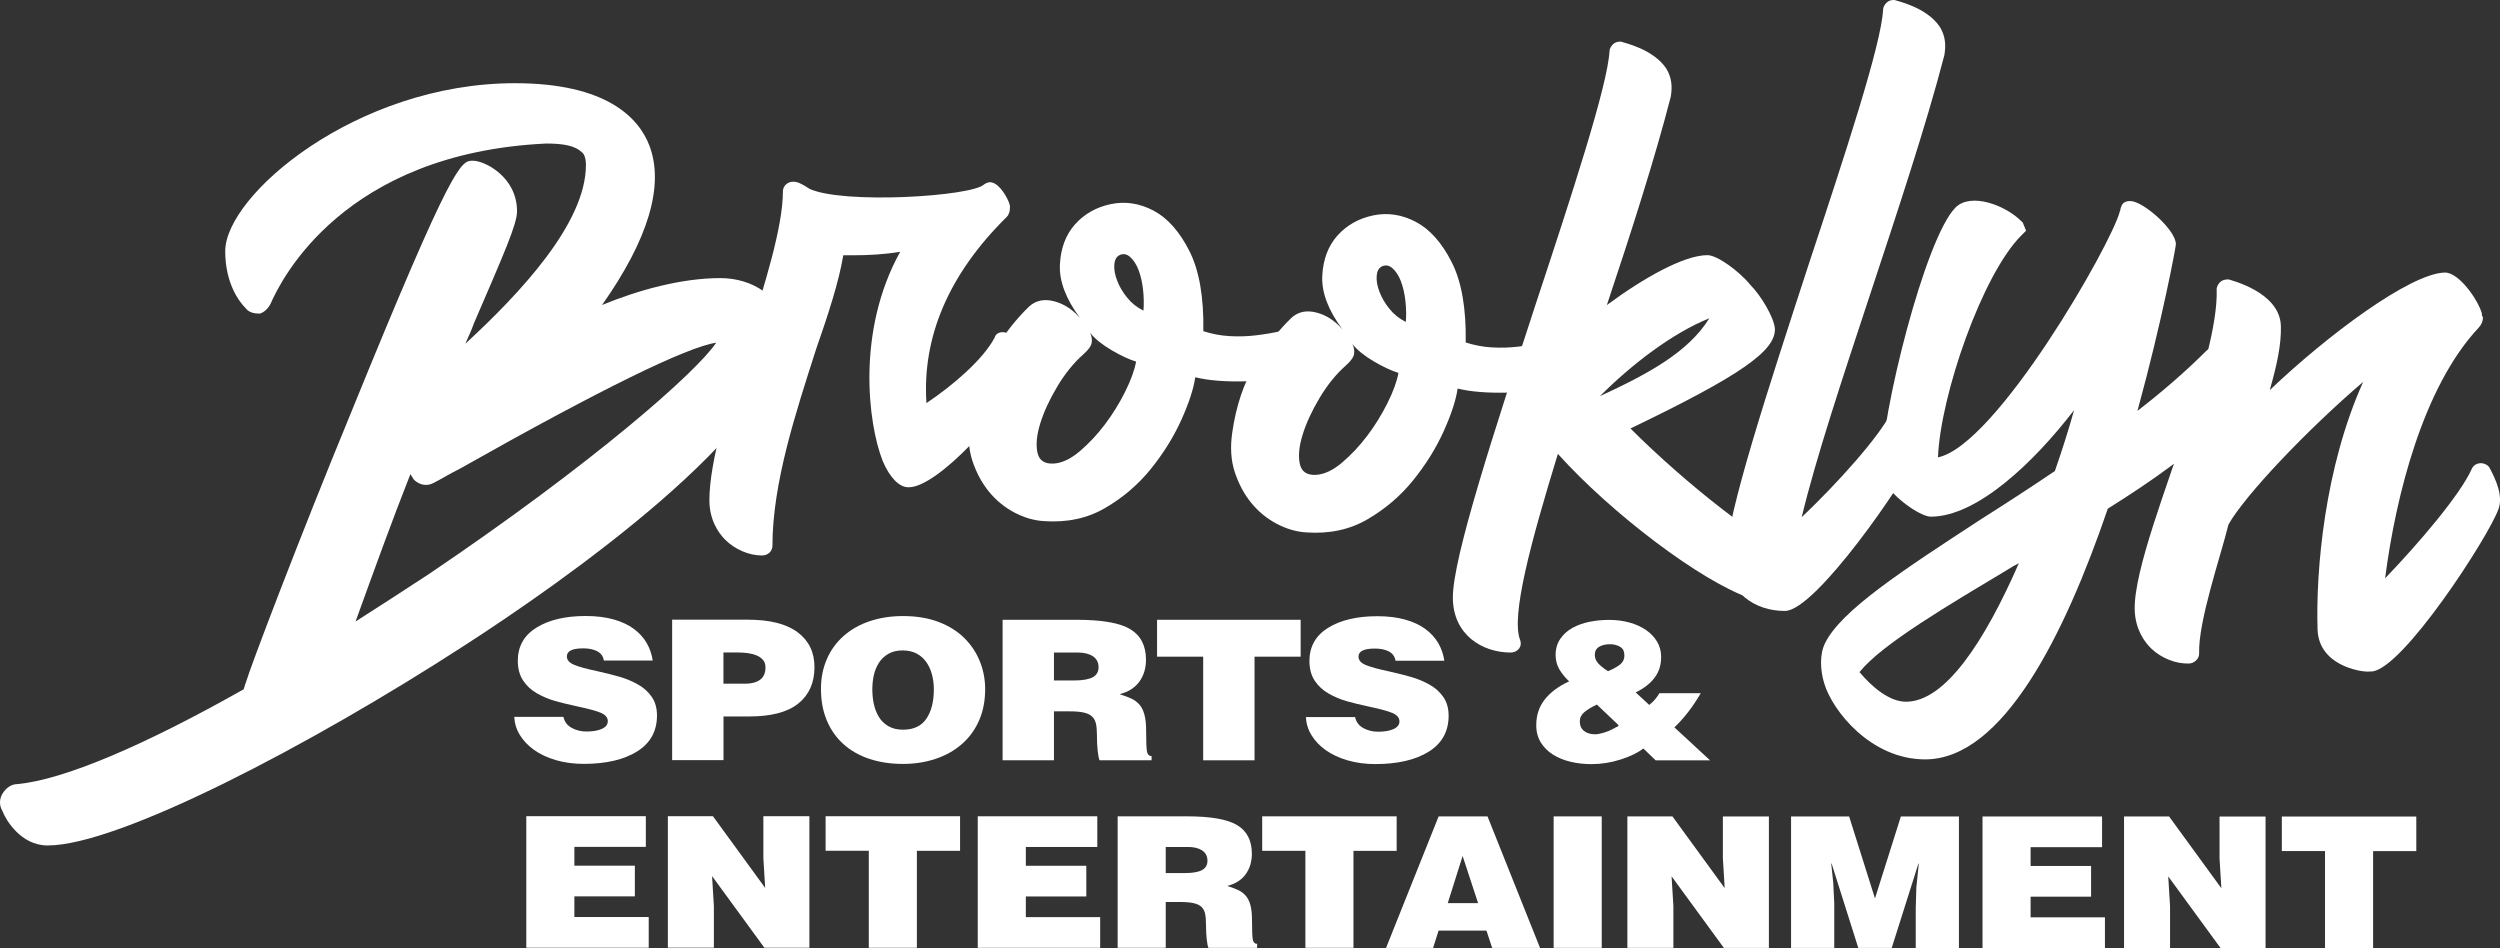
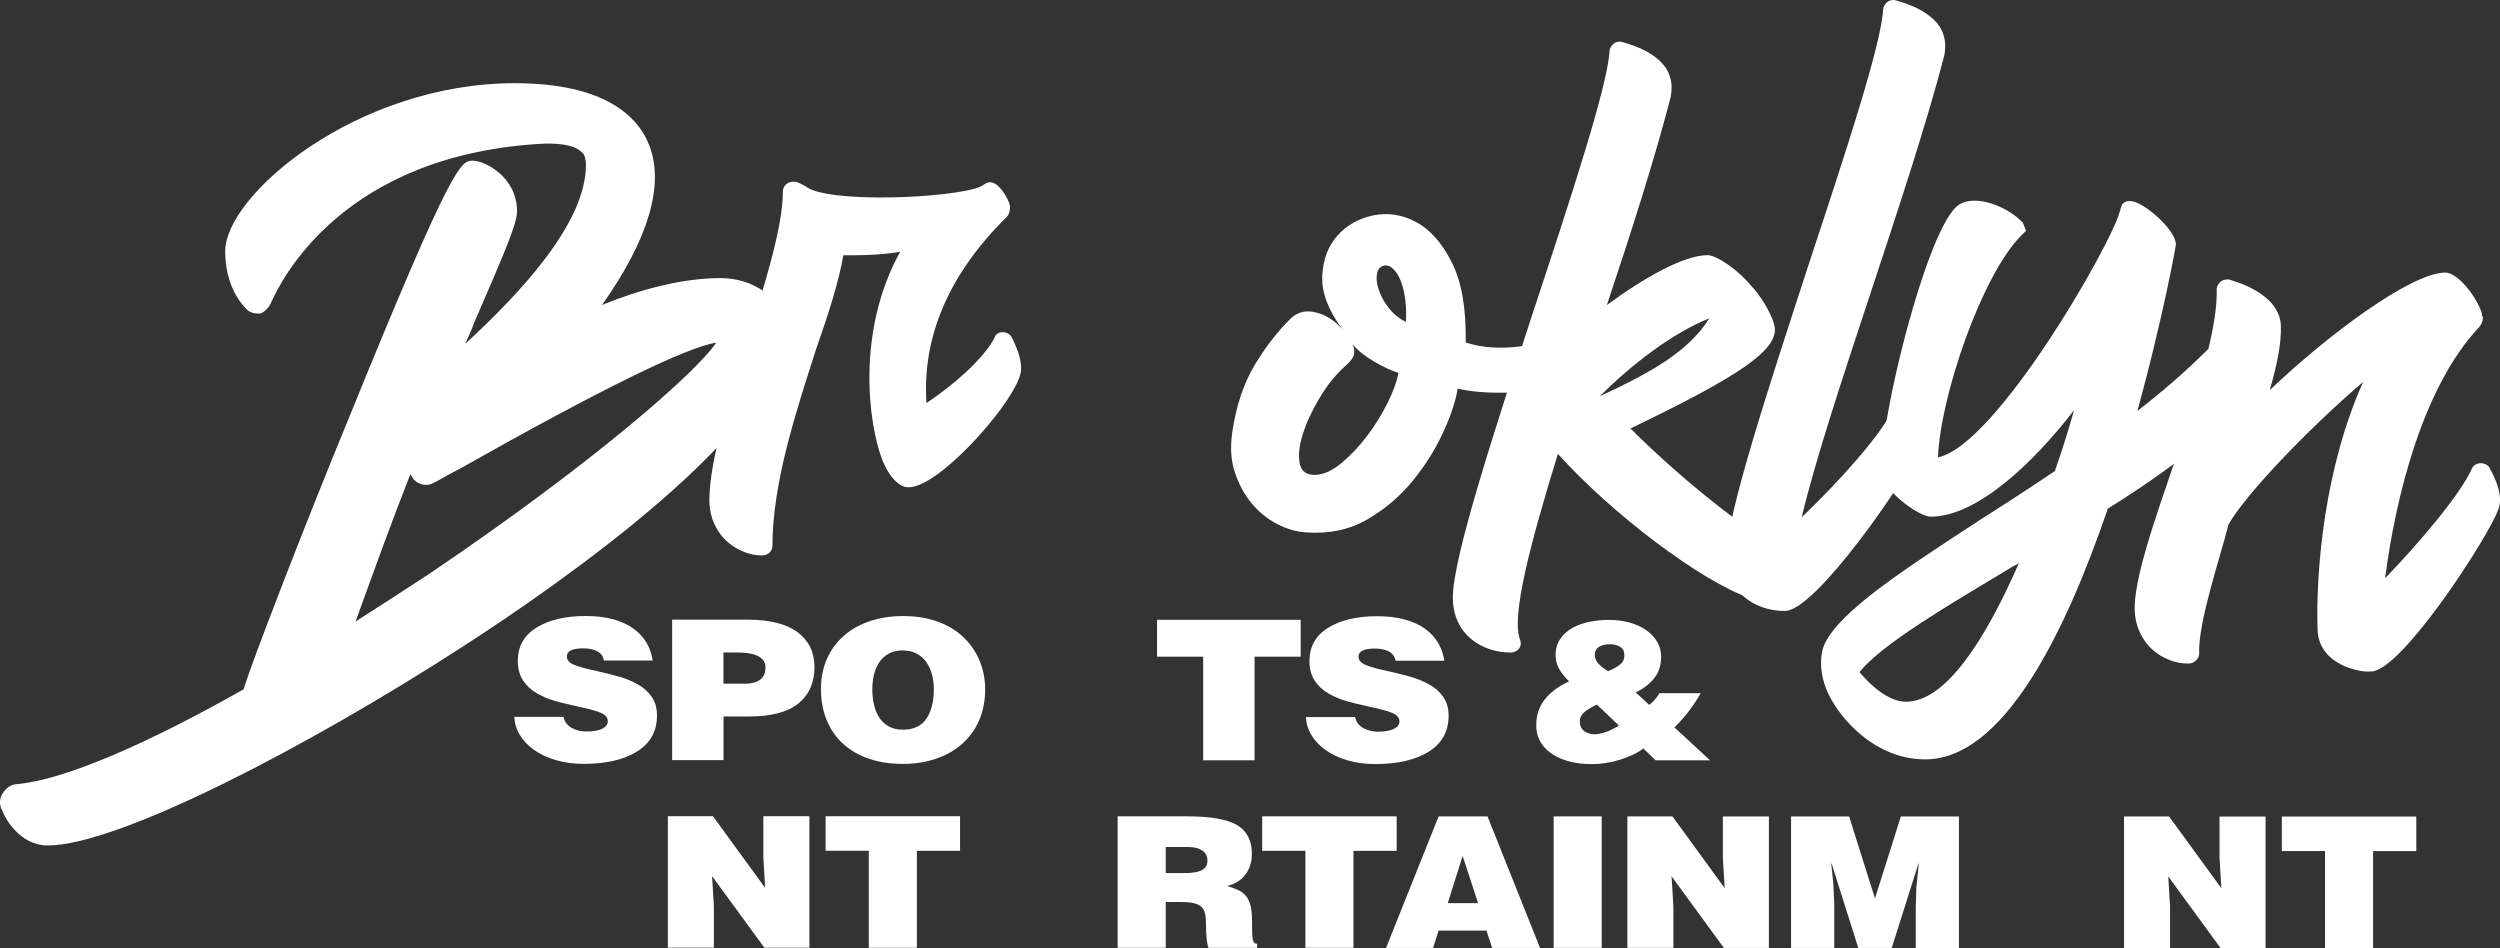
<svg xmlns="http://www.w3.org/2000/svg" id="Layer_1" viewBox="0 0 496.06 188.12">
  <rect x="0" y="0" width="496.06" height="188.12" fill="#333333" stroke="none" />
  <defs>
    <style>.cls-1{fill:#fff;}</style>
  </defs>
  <path class="cls-1" d="M155.57,65.65c0,19.23-44.43,50.2-63.66,62.59-30.34,19.65-68.36,39.52-82.46,39.52-5.34,0-8.33-5.13-8.97-6.84-.64-1.07-.64-2.35,0-3.42.64-1.07,1.71-1.92,2.99-1.92,9.19-.85,25.21-7.69,44.86-18.8.21-.43.21-.85.43-1.28.85-2.99,10.68-28.84,20.72-53.19,20.51-50.42,22-50.42,24.35-50.42s8.76,3.2,8.76,10.04c0,2.56-2.56,8.33-8.55,22.22-.43,1.28-1.07,2.56-1.71,4.06,10.9-10.04,23.93-23.93,23.93-35.46,0-1.5-.43-2.35-.85-2.56-1.28-1.28-3.63-1.71-7.05-1.71-40.16,1.92-52.55,26.92-54.69,31.83-.43.86-1.28,1.71-2.14,1.92-1.07,0-2.14-.21-2.78-1.07-1.28-1.28-4.06-4.91-4.06-11.32,0-11.11,26.06-33.33,57.47-33.33,18.16,0,24.57,6.84,26.7,12.39,2.99,7.9-.21,18.59-9.4,31.62,7.26-2.99,15.81-5.34,23.5-5.34,6.2,0,12.6,3.63,12.6,10.47h.01ZM70.54,123.33c4.7-2.99,9.61-6.19,14.53-9.4,32.9-22.22,53.19-40.16,57.04-45.93-5.77.85-22.86,9.19-50.84,24.99-2.14,1.07-3.84,2.14-5.13,2.78-1.49.85-2.99.43-4.06-.64-.21-.43-.43-.64-.64-1.07-3.63,9.19-7.26,19.23-10.89,29.27h-.01Z" />
  <path class="cls-1" d="M202.24,74.97c-2.43,6.6-16.15,21.71-21.88,21.71h-.17c-1.74,0-3.65-1.91-5.04-5.21-2.95-7.47-5.21-25.88,3.47-41.51-3.13.52-6.25.69-9.21.69h-2.08c-.87,5.21-2.95,11.64-5.38,18.58-4,12.5-8.68,26.57-8.68,39.08,0,1.04-.87,1.91-2.08,1.91-2.61,0-5.38-1.22-7.3-3.13-1.39-1.39-3.13-3.99-3.13-7.82,0-7.81,3.82-19.8,7.47-31.61,3.47-11.11,7.12-22.58,7.12-29.7,0-1.04.87-1.91,2.08-1.91.87,0,1.74.52,2.61,1.04.17.17.35.17.52.35,6.6,3.13,32.3,1.56,34.74-.87.52-.35,1.04-.52,1.56-.35,1.56.35,3.13,3.13,3.47,4.34.17.52,0,1.04,0,1.39-.17.35-.17.69-.52,1.04-11.64,11.46-16.85,23.97-15.98,36.99,5.21-3.47,11.29-8.68,13.55-13.03.17-.69.87-1.04,1.56-1.04s1.39.35,1.74.87c1.22,2.43,2.6,5.73,1.56,8.16v.03Z" />
  <path class="cls-1" d="M358.1,113.34v.17c-.17.52-1.22,2.43-2.95,3.82-1.22.87-2.78,1.74-5.04,1.74-.87,0-1.74,0-2.78-.35-9.73-3.3-27.61-16.85-38.21-28.66-5.38,17.54-9.38,32.3-7.47,36.99.17.52.17,1.04-.17,1.56-.52.7-1.22.87-1.74.87-5.56,0-11.46-3.47-11.46-10.94,0-7.99,8.34-33.34,16.32-57.83,7.12-21.53,14.41-43.76,14.76-50.54,0-.52.35-1.04.7-1.39s.87-.52,1.39-.52h.17c.35.17,6.43,1.39,9.03,5.38,1.04,1.74,1.22,3.47.87,5.56-3.13,12.16-7.81,26.75-12.68,41.33,7.29-5.38,15.28-9.9,19.97-9.9,1.91,0,6.25,3.13,8.51,5.91,2.08,2.08,4.69,6.43,4.86,8.68.17,4.34-6.6,9.2-28.66,19.8,10.94,10.94,26.57,23.27,33.52,25.7.52.17.87.52,1.04.87.35.69.17,1.39,0,1.74h.02ZM339.17,63.15c-7.29,2.95-15.28,9.03-21.71,15.46,9.38-4.34,17.54-8.68,21.71-15.46Z" />
  <path class="cls-1" d="M370.87,59.04c-5.21,15.8-10.59,31.96-13.37,43.59,6.95-6.6,15.46-15.98,17.89-21.01.35-.69,1.04-1.04,1.74-1.04s1.39.35,1.56.87c1.39,2.43,2.6,5.73,1.74,8.34-2.26,5.38-20.15,31.43-26.23,31.43h-.17c-5.56,0-11.46-3.47-11.46-10.94,0-7.99,8.34-33.34,16.32-57.83,7.12-21.53,14.41-43.59,14.76-50.54,0-.52.35-1.04.7-1.39.35-.35.87-.52,1.39-.52h.17c.35.17,6.43,1.39,9.03,5.38,1.04,1.74,1.22,3.47.87,5.56-3.65,14.07-9.38,31.26-14.94,48.11h0Z" />
  <path class="cls-1" d="M441.13,83.61c-5.72,5.88-13.99,11.76-22.89,17.32-8.58,25.11-20.82,49.75-36.24,49.75-10.81,0-18.44-9.69-20.03-15.1-.79-2.54-.95-5.72.16-7.95,3.18-6.52,15.42-14.46,30.99-24.63,4.77-3.02,9.69-6.2,14.62-9.54,1.43-4.13,2.7-8.1,3.81-12.08-7.95,10.33-19.23,21.14-28.45,21.14-2.38,0-9.85-5.4-9.85-9.06,0-11.28,8.74-46.25,14.78-52.29,3.02-3.02,9.85-.48,13.03,2.7l.32.32.64,1.59-.95.95c-7.79,7.79-16.05,31.79-16.53,44.02,11.6-2.38,34.49-42.44,36.08-48.79.16-.32.16-.64.16-.64.16-.48.32-.79.48-.95.32-.32.79-.48,1.43-.48,2.54,0,9.06,5.72,9.06,8.58,0,.48-2.7,15.1-7.63,33.06,4.93-3.81,9.54-7.79,13.67-11.92.8-.79,1.75-.64,2.23-.32l.32.16.16.16c.16.32,6.04,8.58.64,13.99h-.01ZM399.17,112.54c-12.71,7.63-25.75,15.26-30.2,20.82,2.38,2.86,5.88,5.88,9.22,5.88,7.79,0,15.58-11.92,22.41-27.5-.48.32-.95.48-1.43.79h0Z" />
  <path class="cls-1" d="M495.76,101c-1.91,5.45-19.15,32.05-25.22,32.24h-.35l-.17.02h-.17c-1.56.05-9.77-1.25-9.99-8.37-.37-11.8,1.42-32.19,9.05-49.11-11,9.38-23.44,22.46-26.73,28.3-1.54,6.3-6.02,19.19-5.82,25.61.03,1.04-.98,1.94-2.02,1.97-2.6.08-5.42-1.05-7.39-2.89-1.43-1.34-3.25-3.89-3.37-7.71-.25-7.81,6.7-25.12,10.01-35.82,3.16-10.18,6.47-20.88,6.25-27.82-.02-.52.31-1.05.65-1.41s.85-.55,1.55-.57h.17c.35.16,10.15,2.45,10.37,9.22.11,3.65-.8,7.84-2.21,12.75,11.3-10.78,27.77-23.12,34.71-23.33,2.78-.09,6.6,5.35,7.38,8.11l.02.52c.17,0,.18.17.18.34.02.69-.3,1.4-.81,1.94-11.1,11.82-16.49,33.53-18.59,49.76,6.73-6.99,14.94-16.63,17.21-21.74.32-.71,1.01-1.07,1.7-1.1s1.4.3,1.76.81c1.29,2.39,2.79,5.65,1.83,8.28h0Z" />
  <path class="cls-1" d="M119.82,131.05c-.14-.88-.63-1.51-1.47-1.9-.72-.34-1.6-.5-2.63-.5-2.16,0-3.24.53-3.24,1.59,0,.72.48,1.28,1.45,1.68.96.4,2.5.82,4.6,1.26,1.81.41,3.32.79,4.51,1.14,1.19.35,2.36.84,3.5,1.47s2.06,1.45,2.76,2.46c.71,1.01,1.06,2.25,1.06,3.72,0,3.12-1.32,5.5-3.95,7.14-2.63,1.64-6.17,2.46-10.6,2.46-1.99,0-3.82-.25-5.5-.74s-3.13-1.17-4.34-2.03c-1.21-.86-2.15-1.86-2.83-2.98-.68-1.12-1.04-2.32-1.1-3.58h9.76c.2.98.76,1.72,1.68,2.21.83.46,1.8.7,2.89.7,1.29,0,2.32-.18,3.09-.54.76-.36,1.14-.86,1.14-1.51,0-.72-.47-1.28-1.4-1.67-.94-.39-2.45-.8-4.55-1.24-1.81-.39-3.32-.76-4.53-1.1-1.21-.35-2.39-.85-3.54-1.49-1.15-.65-2.08-1.5-2.78-2.56s-1.06-2.36-1.06-3.91c0-2.87,1.24-5.07,3.71-6.6s5.73-2.3,9.76-2.3c2.1,0,3.95.23,5.55.68s2.94,1.08,4.01,1.88c1.08.8,1.93,1.74,2.55,2.81.62,1.07,1.01,2.23,1.19,3.47h-9.67l-.02-.02Z" />
  <path class="cls-1" d="M133.37,150.84v-27.88h14.99c4.37,0,7.68.83,9.91,2.5,2.23,1.67,3.34,3.97,3.34,6.91,0,3.1-1.07,5.5-3.2,7.22-2.13,1.72-5.37,2.57-9.71,2.57h-5.14v8.67h-10.19ZM147.79,135.67c1.27,0,2.27-.26,3-.77.73-.52,1.1-1.34,1.1-2.48,0-.62-.17-1.12-.52-1.51s-.78-.68-1.32-.89c-.53-.21-1.11-.35-1.73-.43-.62-.08-1.25-.12-1.88-.12h-2.89v6.19h4.24Z" />
  <path class="cls-1" d="M186.27,123.42c2.06.79,3.77,1.87,5.14,3.25s2.39,2.94,3.06,4.67c.68,1.73,1.01,3.54,1.01,5.42,0,2.32-.41,4.41-1.23,6.25-.82,1.85-1.97,3.41-3.45,4.68-1.48,1.28-3.22,2.25-5.2,2.9-1.99.66-4.13.99-6.43.99-2.42,0-4.63-.33-6.63-.99s-3.72-1.63-5.16-2.92-2.55-2.87-3.32-4.72c-.78-1.86-1.16-3.95-1.16-6.27,0-2.14.39-4.11,1.17-5.9s1.89-3.33,3.35-4.61c1.45-1.28,3.18-2.25,5.18-2.92s4.19-1.01,6.58-1.01c2.68,0,5.04.4,7.1,1.18h0ZM176.28,129.73c-.78.45-1.4,1.04-1.88,1.78-.47.74-.81,1.56-1.01,2.46-.2.9-.3,1.83-.3,2.79s.09,1.93.28,2.85c.19.92.51,1.77.97,2.56s1.09,1.42,1.9,1.9,1.78.72,2.93.72c2.1,0,3.65-.72,4.64-2.17s1.49-3.39,1.49-5.85c0-.98-.12-1.93-.35-2.85-.23-.92-.6-1.74-1.1-2.48-.5-.74-1.15-1.32-1.94-1.74-.79-.43-1.73-.64-2.83-.64s-2.03.23-2.81.68h.01Z" />
-   <path class="cls-1" d="M209.13,141.14v9.72h-10.19v-27.88h14.68c5.06,0,8.63.63,10.68,1.88s3.09,3.27,3.09,6.06c0,1.68-.44,3.12-1.32,4.34-.88,1.21-2.18,2.04-3.91,2.48,1.04.34,1.83.64,2.4.91.56.27,1.06.65,1.51,1.14s.78,1.16,1.01,2.01c.23.85.35,1.96.34,3.33,0,2.09.06,3.43.17,4.01.11.58.42.87.91.87v.85h-10.32c-.14-.34-.27-.95-.37-1.84s-.15-1.9-.15-3.04c0-.98-.06-1.77-.19-2.36s-.38-1.07-.76-1.43c-.37-.36-.91-.63-1.62-.79-.71-.17-1.66-.25-2.87-.25h-3.11.02ZM209.13,135.02h4.01c1.64,0,2.86-.21,3.65-.62.79-.41,1.19-1.08,1.19-2.01s-.37-1.68-1.12-2.17-1.74-.74-2.98-.74h-4.75v5.54Z" />
  <path class="cls-1" d="M229.59,122.98h28.49v7.32h-9.15v20.56h-10.19v-20.56h-9.15v-7.32Z" />
  <path class="cls-1" d="M276.9,131.09c-.14-.88-.63-1.51-1.47-1.9-.72-.34-1.6-.5-2.63-.5-2.16,0-3.24.53-3.24,1.59,0,.72.48,1.28,1.45,1.68.96.4,2.5.82,4.6,1.26,1.81.41,3.32.79,4.51,1.14s2.36.84,3.5,1.47,2.06,1.45,2.76,2.46c.71,1.01,1.06,2.25,1.06,3.72,0,3.12-1.32,5.5-3.95,7.14s-6.17,2.46-10.6,2.46c-1.99,0-3.82-.25-5.5-.74s-3.13-1.17-4.34-2.03-2.15-1.86-2.83-2.98-1.04-2.32-1.1-3.58h9.76c.2.98.76,1.72,1.68,2.21.83.46,1.8.7,2.89.7,1.29,0,2.32-.18,3.09-.54.76-.36,1.14-.86,1.14-1.51,0-.72-.47-1.28-1.4-1.67-.94-.39-2.45-.8-4.55-1.24-1.81-.39-3.32-.76-4.53-1.1-1.21-.35-2.39-.85-3.54-1.49-1.15-.65-2.08-1.5-2.78-2.56s-1.06-2.36-1.06-3.91c0-2.87,1.24-5.07,3.71-6.6s5.73-2.3,9.76-2.3c2.1,0,3.95.23,5.55.68,1.6.45,2.94,1.08,4.01,1.88,1.08.8,1.93,1.74,2.55,2.81.62,1.07,1.01,2.23,1.19,3.47h-9.67l-.02-.02Z" />
  <path class="cls-1" d="M326.07,148.52c-1.09.85-2.6,1.58-4.51,2.19s-3.83.91-5.76.91c-1.47,0-2.86-.15-4.17-.47-1.31-.31-2.48-.79-3.5-1.43-1.02-.65-1.83-1.46-2.42-2.44-.59-.98-.89-2.12-.88-3.41,0-1.99.58-3.7,1.73-5.13,1.15-1.43,2.75-2.61,4.79-3.54-.86-.83-1.52-1.65-1.99-2.48-.46-.83-.69-1.74-.69-2.75,0-1.24.31-2.31.93-3.21.62-.9,1.43-1.63,2.44-2.19,1.01-.55,2.14-.95,3.39-1.2,1.25-.24,2.53-.37,3.82-.37,1.44,0,2.79.17,4.06.52s2.37.85,3.3,1.49c.93.65,1.67,1.42,2.2,2.32.53.9.8,1.91.8,3.02,0,1.6-.43,2.98-1.3,4.12-.86,1.15-2.11,2.12-3.75,2.92l2.68,2.48c.81-.62,1.48-1.39,2.03-2.32h8.2c-1.58,2.71-3.33,4.97-5.23,6.78l7.08,6.54h-10.79l-2.46-2.36h0ZM316.84,139.81c-1.04.49-1.86.99-2.46,1.49s-.91,1.12-.91,1.84c0,.83.28,1.46.84,1.9.56.44,1.29.66,2.18.66.46,0,1.04-.1,1.73-.31.69-.21,1.27-.44,1.73-.7.17-.08.39-.19.65-.35.37-.15.56-.27.56-.35s-.1-.21-.3-.39l-4.01-3.8h-.01ZM317.31,128.34c-.58.34-.86.87-.86,1.59,0,.65.23,1.22.69,1.72s1.11,1.01,1.94,1.53c1.04-.44,1.83-.88,2.4-1.34.56-.45.84-1.04.84-1.76,0-.31-.06-.64-.17-1.01-.2-.41-.56-.72-1.08-.93-.52-.21-1.05-.31-1.6-.31-.86,0-1.58.17-2.16.5h0Z" />
-   <path class="cls-1" d="M104.43,188.04v-26.09h23.72v6.09h-14.18v3.73h12v6.09h-12v4.1h14.75v6.09h-24.29Z" />
  <path class="cls-1" d="M151.83,176.2l-.36-5.94v-8.3h9.13v26.09h-8.93l-10.38-14.21.36,5.94v8.26h-9.13v-26.09h8.94l10.38,14.25h-.01Z" />
  <path class="cls-1" d="M163.83,161.96h26.67v6.86h-8.57v19.24h-9.54v-19.25h-8.57v-6.85h0Z" />
-   <path class="cls-1" d="M194.01,188.06v-26.09h23.72v6.09h-14.18v3.73h12v6.09h-12v4.1h14.75v6.09h-24.29,0Z" />
  <path class="cls-1" d="M231.31,178.97v9.1h-9.54v-26.09h13.74c4.74,0,8.07.59,10,1.76,1.92,1.17,2.89,3.06,2.89,5.67,0,1.57-.41,2.92-1.23,4.06s-2.04,1.91-3.66,2.32c.97.31,1.72.6,2.24.85s1,.61,1.41,1.07c.42.46.73,1.09.95,1.88.22.8.32,1.84.32,3.12,0,1.96.05,3.21.16,3.75.11.54.39.82.85.82v.8h-9.66c-.13-.32-.25-.89-.34-1.72s-.14-1.78-.14-2.85c0-.92-.06-1.65-.18-2.21-.12-.56-.36-1-.71-1.34s-.86-.59-1.51-.74c-.66-.16-1.56-.24-2.69-.24h-2.91.01ZM231.31,173.24h3.76c1.54,0,2.67-.19,3.41-.58s1.11-1.01,1.11-1.88-.35-1.57-1.05-2.03c-.7-.46-1.63-.69-2.79-.69h-4.44v5.18h0Z" />
  <path class="cls-1" d="M250.46,161.98h26.67v6.85h-8.57v19.24h-9.54v-19.25h-8.57v-6.85h.01Z" />
  <path class="cls-1" d="M275.03,188.08l10.43-26.09h9.7l10.42,26.1h-9.5l-1.13-3.44h-9.5l-1.09,3.44h-9.33ZM290.22,169.85l-2.95,9.35h6.02l-3.07-9.35h0Z" />
  <path class="cls-1" d="M308.28,188.08v-26.09h9.54v26.09h-9.54Z" />
  <path class="cls-1" d="M342.22,176.24l-.36-5.94v-8.3h9.13v26.09h-8.93l-10.38-14.21.36,5.94v8.26h-9.13v-26.09h8.94l10.38,14.25h-.01Z" />
  <path class="cls-1" d="M355.39,188.09v-26.09h11.52l5.13,16.27,5.14-16.27h11.52v26.1h-8.57v-7.97l.12-4.06.49-4.71h-.08l-5.3,16.74h-6.63l-5.29-16.75h-.08l.4,3.84.2,4.06v8.84h-8.57Z" />
-   <path class="cls-1" d="M393.38,188.1v-26.09h23.72v6.09h-14.18v3.73h12v6.09h-12v4.1h14.75v6.09h-24.29Z" />
  <path class="cls-1" d="M440.77,176.26l-.36-5.94v-8.3h9.13v26.09h-8.93l-10.38-14.21.36,5.94v8.26h-9.13v-26.09h8.94l10.38,14.25h-.01Z" />
  <path class="cls-1" d="M452.78,162.02h26.67v6.86h-8.57v19.24h-9.54v-19.25h-8.57v-6.85h0Z" />
-   <path class="cls-1" d="M237.17,74.85c-.33,2.28-1.25,5.11-2.77,8.48-1.53,3.38-3.54,6.61-6.04,9.71s-5.52,5.69-9.06,7.75c-3.53,2.07-7.58,2.93-12.16,2.61-1.95-.11-3.91-.68-5.87-1.71-1.96-1.03-3.64-2.42-5.06-4.16-1.41-1.74-2.5-3.78-3.27-6.12-.76-2.34-.92-4.98-.48-7.91.76-5.22,2.26-9.68,4.48-13.38,2.23-3.69,4.65-6.79,7.26-9.3,1.31-1.19,2.93-1.55,4.89-1.06s3.7,1.61,5.22,3.35c-2.83-3.81-4.16-7.34-4-10.61.16-3.26,1.17-5.93,3.01-8,1.85-2.06,4.22-3.4,7.1-4s5.72-.16,8.48,1.3c2.77,1.47,5.15,4.14,7.1,8,1.96,3.86,2.88,9.16,2.77,15.91,1.63.54,3.35.87,5.14.98,1.8.11,3.59.06,5.38-.16,1.8-.22,3.51-.51,5.15-.9,1.63-.38,3.04-.73,4.24-1.06.98-.33,1.77-.16,2.37.49s.98,1.47,1.14,2.45c.16.98.11,1.96-.17,2.93-.27.98-.73,1.63-1.39,1.96-4.67,2.07-9.11,3.16-13.3,3.26-4.18.11-7.58-.16-10.2-.81h.04ZM216.29,66.04c.33.65.43,1.31.33,1.96-.11.65-.65,1.41-1.63,2.28-1.96,1.74-3.7,3.89-5.22,6.45-1.53,2.56-2.64,4.98-3.35,7.26s-.9,4.22-.57,5.79c.33,1.58,1.41,2.31,3.26,2.2,1.63-.11,3.35-.92,5.15-2.45,1.79-1.52,3.45-3.29,4.97-5.3s2.85-4.16,4-6.45c1.14-2.28,1.88-4.3,2.2-6.03-1.41-.43-3.05-1.2-4.89-2.28-1.85-1.09-3.27-2.23-4.24-3.43h0ZM222,50.7c-.54.33-.84.95-.9,1.88s.13,1.96.57,3.1c.43,1.14,1.08,2.26,1.96,3.35.87,1.09,1.96,1.96,3.26,2.61.11-1.3.08-2.69-.08-4.16-.17-1.47-.46-2.77-.9-3.92-.44-1.14-1.01-2.01-1.71-2.61-.71-.6-1.45-.68-2.2-.25h0Z" />
  <path class="cls-1" d="M289.23,77.09c-.33,2.28-1.25,5.11-2.77,8.48-1.53,3.38-3.54,6.61-6.04,9.71s-5.52,5.69-9.06,7.75c-3.53,2.07-7.58,2.93-12.16,2.61-1.95-.11-3.91-.68-5.87-1.71-1.96-1.03-3.64-2.42-5.06-4.16s-2.5-3.78-3.27-6.12c-.76-2.34-.92-4.98-.48-7.91.76-5.22,2.26-9.68,4.48-13.38,2.23-3.69,4.65-6.79,7.26-9.3,1.31-1.19,2.93-1.55,4.89-1.06s3.7,1.61,5.22,3.35c-2.83-3.81-4.16-7.34-4-10.61.16-3.26,1.17-5.93,3.01-8,1.85-2.06,4.22-3.4,7.1-4s5.72-.16,8.48,1.3c2.77,1.47,5.15,4.14,7.1,8,1.96,3.86,2.88,9.16,2.77,15.91,1.63.54,3.35.87,5.14.98,1.8.11,3.59.06,5.38-.16,1.8-.22,3.51-.51,5.15-.9,1.63-.38,3.04-.73,4.24-1.06.98-.33,1.77-.16,2.37.49s.98,1.47,1.14,2.45c.16.98.11,1.96-.17,2.93-.27.98-.73,1.63-1.39,1.96-4.67,2.07-9.11,3.16-13.3,3.26-4.18.11-7.58-.16-10.2-.81h.04ZM268.35,68.28c.33.65.43,1.31.33,1.96-.11.65-.65,1.41-1.63,2.28-1.96,1.74-3.7,3.89-5.22,6.45-1.53,2.56-2.64,4.98-3.35,7.26s-.9,4.22-.57,5.79,1.41,2.31,3.26,2.2c1.63-.11,3.35-.92,5.15-2.45,1.79-1.52,3.45-3.29,4.97-5.3s2.85-4.16,4-6.45c1.14-2.28,1.88-4.3,2.2-6.03-1.41-.43-3.05-1.2-4.89-2.28-1.85-1.09-3.27-2.23-4.24-3.43h0ZM274.06,52.94c-.54.33-.84.95-.9,1.88s.13,1.96.57,3.1c.43,1.14,1.08,2.26,1.96,3.35.87,1.09,1.96,1.96,3.26,2.61.11-1.3.08-2.69-.08-4.16-.17-1.47-.46-2.77-.9-3.92-.44-1.14-1.01-2.01-1.71-2.61-.71-.6-1.45-.68-2.2-.25h0Z" />
</svg>